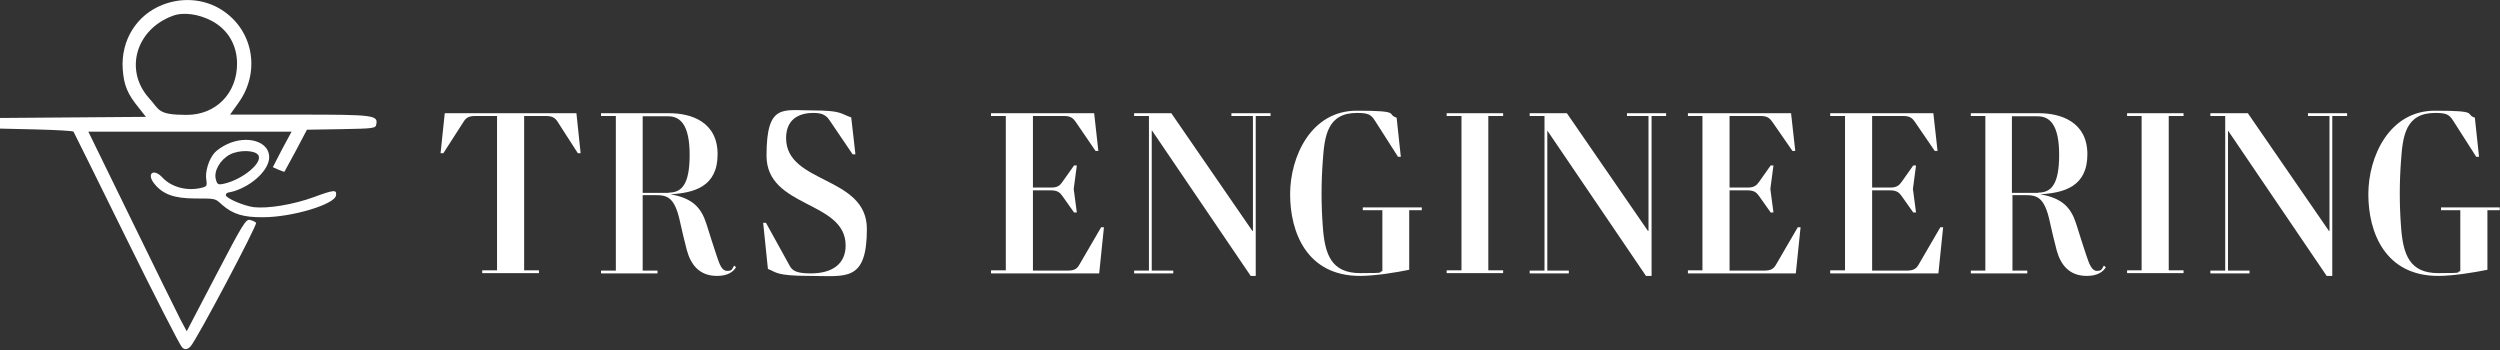
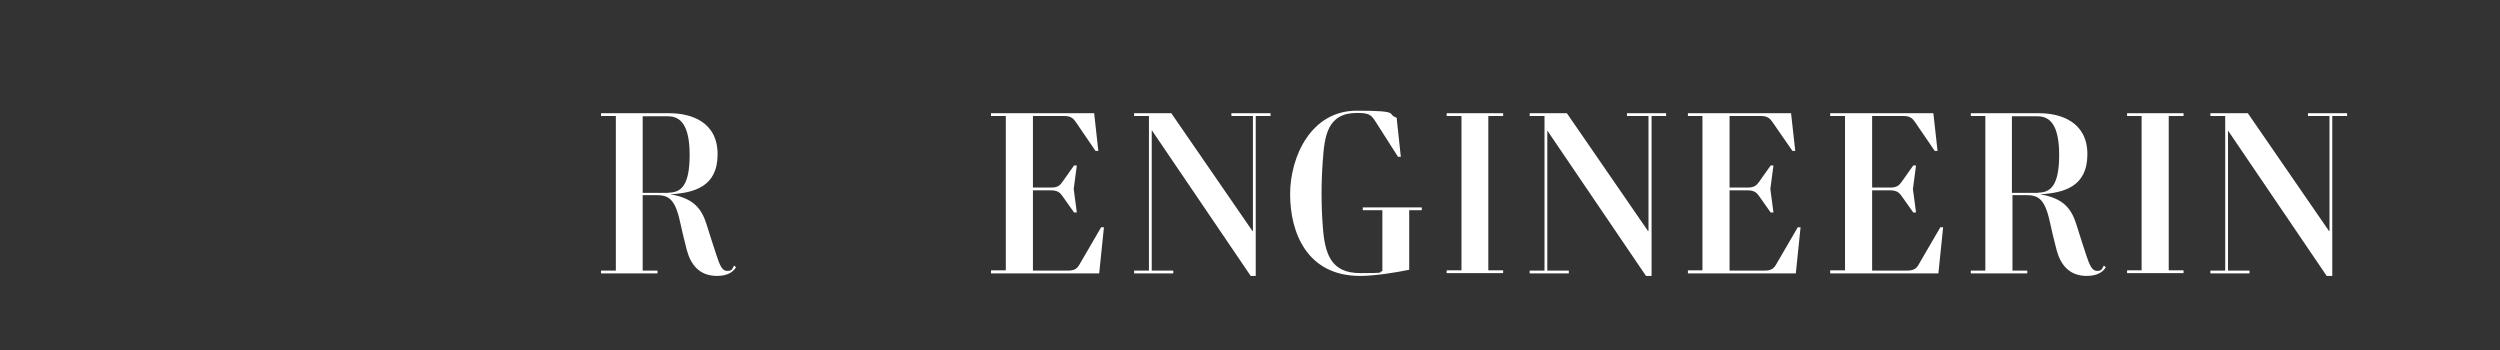
<svg xmlns="http://www.w3.org/2000/svg" id="_レイヤー_1" version="1.1" viewBox="0 0 894.3 125.2">
  <rect x="0" y="0" width="894.3" height="125.2" fill="#333333" stroke="none" />
  <defs>
    <style>
      .st0 {
        fill: #fff;
      }
    </style>
  </defs>
  <g>
-     <path class="st0" d="M58.2,1.7c-9.3,3.6-15,12.7-14.3,23,.4,5.8,1.7,8.9,5.7,13.8l2.6,3.3-26,.2-26.2.2v3.8l13,.3c7.1.2,13.1.5,13.3.8s8.6,17.3,18.8,38c10.2,20.7,19.2,38.3,20,39.1.9,1,1.9.9,3-.2,2.1-2.1,24.1-43.7,23.5-44.3-.2-.3-1.2-.8-2.1-1-1.5-.5-2.6,1.3-12.2,19.7l-10.5,20.1-2.3-4.3c-1.2-2.4-9.2-18.5-17.6-35.8l-15.3-31.3h72.7l-3.4,6.3-3.3,6.4,2,.9c1.1.5,2.1.8,2.2.7,0-.2,2-3.6,4.1-7.6l3.9-7.4,12.3-.2c11.5-.2,12.3-.3,12.5-1.7.7-3.3-1-3.5-27.3-3.5h-25l3-4.2c8.7-12.1,4.7-28.4-8.6-34.7-5.7-2.6-12.3-2.8-18.5-.4h0ZM75.8,7.5c5.8,3.1,9,8.7,9,15.3,0,10.5-7.5,18.3-18,18.3s-9.7-1.8-13.4-5.9c-9-9.9-4.9-24.6,8.3-29.5,3.8-1.5,9.4-.7,14.1,1.8h0Z" />
-     <path class="st0" d="M81.2,51.6c-1.7.8-3.6,2.1-4.4,3-2.1,2.3-3.5,6.9-3,9.7.3,2,.2,2.4-1.4,2.8-5.2,1.4-11,0-14.4-3.7-3.1-3.3-5.7-1.3-2.8,2.3,3,3.8,7.1,5.3,14.7,5.3s7,0,9.6,2.3c3.8,3.3,7.6,4.5,14.7,4.4,10.3,0,25.6-4.6,26-7.8.3-2.1-.6-2.1-7.9.6-7.4,2.7-16.5,4.2-21.6,3.6-3.6-.5-9.9-3.2-9.9-4.3s1.3-.9,2.9-1.4c6.7-2.1,12.6-7.7,12.6-12.2,0-5.6-7.8-8-15.1-4.6h0ZM92.4,55.5c1.7,2.7-5.6,8.7-12.2,10.2-2.2.5-2.5.3-3-1.6-.8-2.9,1.6-7,5-8.8,3.4-1.8,9.1-1.6,10.2.2Z" />
-   </g>
+     </g>
  <g>
-     <path class="st0" d="M172.5,97.7v-1h5.3v-55.2h-7.9c-2.4,0-3.3.8-4.1,2.1l-7.2,11.2h-1l1.5-14.3h47.1l1.5,14.3h-1l-7.2-11.2c-.8-1.3-1.8-2.1-4.1-2.1h-7.9v55.2h5.3v1h-20.3Z" />
    <path class="st0" d="M263.3,95.6c-.9,1.5-2.8,3.1-6.8,3.1-6.4,0-9.4-4.1-10.8-9.2-1-4-1.8-7.1-2.4-10-1.9-9-4.6-9.7-8.8-9.7h-4.6v27h5.3v1h-20.2v-1h5.3v-55.3h-5.3v-1h24.4c7.9,0,17.3,3.1,17.3,14.7s-8.4,13.8-16.9,14.3h0c8.2,1.4,11.1,5,12.9,10.6,1.2,3.9,2.8,8.8,3.6,11.2,1.1,3.3,1.9,5.6,3.8,5.6s1.7-.6,2.5-1.9l.7.6h0ZM239.2,68.9c4.6,0,7.5-2.8,7.5-13.5s-3.3-13.8-7.7-13.8h-9.1v27.4h9.3Z" />
-     <path class="st0" d="M273,79.7h1l8.5,15.4c1,1.9,2.8,2.7,7.5,2.7,7.9,0,12.5-3.5,12.5-10,0-16.1-28.3-13.3-28.3-32.1s5.8-16.2,16.4-16.2,10,1.2,13.9,2.5l1.5,13.2h-1l-8.2-12.1c-1.4-2.1-2.9-2.7-5.9-2.7-5.3,0-9.7,2.4-9.7,9,0,16.5,28.9,13.4,28.9,32.5s-7.6,16.8-20.2,16.8-12.2-1.4-15.2-2.5l-1.7-16.5h0Z" />
    <path class="st0" d="M354.5,97.7v-1h5.3v-55.2h-5.3v-1h36.9l1.5,13.5h-1l-7.1-10.4c-.9-1.3-1.8-2.1-4.1-2.1h-11.2v25.6h6.5c2.4,0,3.2-.8,4.1-2.1l4.1-5.8h1l-1.1,8.3v.2l1.1,8.3h-1l-4.1-5.8c-.9-1.3-1.8-2.1-4.1-2.1h-6.5v28.7h12.5c2.4,0,3.3-.7,4.1-2.1l7.8-13.4h1l-1.7,16.5h-38.7Z" />
    <path class="st0" d="M447.4,98.7l-35.3-52h-.1v50.1h7.7v1h-14v-1h5.3v-55.3h-5.3v-1h13.3l29,42.1h.2v-41.1h-7.7v-1h14v1h-5.3v57.2h-1.8Z" />
    <path class="st0" d="M494.4,75.2h-6.9v-1h21.1v1h-4.5v21.3c-4.8,1-12.3,2.2-17.6,2.2-19.1,0-25-15.7-25-29.2s7.5-29.9,23.8-29.9,10.4,1.2,14.3,2.5l1.5,14h-1l-8.3-13c-1.4-2.1-2.3-2.7-6.4-2.7-10.6,0-11.6,8.3-12.2,17-.6,7.9-.6,15.9,0,23.7.7,9.9,3,16.6,13.4,16.6s5.8-.3,7.9-.7v-21.8h0Z" />
    <path class="st0" d="M517.5,97.7v-1h5.3v-55.2h-5.3v-1h20.2v1h-5.3v55.2h5.3v1h-20.2Z" />
    <path class="st0" d="M588.8,98.7l-35.3-52h0v50.1h7.7v1h-14v-1h5.3v-55.3h-5.3v-1h13.3l29,42.1h.2v-41.1h-7.7v-1h14v1h-5.2v57.2h-1.9Z" />
    <path class="st0" d="M603.8,97.7v-1h5.2v-55.2h-5.2v-1h36.9l1.5,13.5h-1l-7.2-10.4c-.9-1.3-1.8-2.1-4.1-2.1h-11.2v25.6h6.5c2.3,0,3.2-.8,4.1-2.1l4.1-5.8h1l-1.1,8.3v.2l1.1,8.3h-1l-4.1-5.8c-.9-1.3-1.8-2.1-4.1-2.1h-6.5v28.7h12.5c2.3,0,3.3-.7,4.1-2.1l7.8-13.4h1l-1.7,16.5h-38.6Z" />
    <path class="st0" d="M654.7,97.7v-1h5.3v-55.2h-5.3v-1h36.9l1.5,13.5h-1l-7.1-10.4c-.9-1.3-1.8-2.1-4.1-2.1h-11.2v25.6h6.5c2.3,0,3.2-.8,4.1-2.1l4.1-5.8h1l-1.1,8.3v.2l1.1,8.3h-1l-4.1-5.8c-.9-1.3-1.8-2.1-4.1-2.1h-6.5v28.7h12.5c2.3,0,3.3-.7,4.1-2.1l7.8-13.4h1l-1.7,16.5h-38.7Z" />
    <path class="st0" d="M753.3,95.6c-.9,1.5-2.8,3.1-6.8,3.1-6.4,0-9.4-4.1-10.8-9.2-1-4-1.8-7.1-2.4-10-1.9-9-4.6-9.7-8.8-9.7h-4.6v27h5.3v1h-20.2v-1h5.2v-55.3h-5.2v-1h24.4c7.8,0,17.3,3.1,17.3,14.7s-8.4,13.8-16.9,14.3h0c8.2,1.4,11.1,5,12.9,10.6,1.2,3.9,2.8,8.8,3.6,11.2,1.1,3.3,2,5.6,3.8,5.6s1.7-.6,2.5-1.9l.7.6h0ZM729.1,68.9c4.6,0,7.5-2.8,7.5-13.5s-3.3-13.8-7.7-13.8h-9.2v27.4h9.4Z" />
    <path class="st0" d="M760.9,97.7v-1h5.2v-55.2h-5.2v-1h20.2v1h-5.3v55.2h5.3v1h-20.2Z" />
    <path class="st0" d="M832.3,98.7l-35.3-52h0v50.1h7.7v1h-14v-1h5.3v-55.3h-5.3v-1h13.4l29,42.1h.2v-41.1h-7.7v-1h14v1h-5.3v57.2h-1.9Z" />
-     <path class="st0" d="M880.1,75.2h-6.9v-1h21v1h-4.4v21.3c-4.9,1-12.3,2.2-17.6,2.2-19.1,0-25-15.7-25-29.2s7.5-29.9,23.8-29.9,10.5,1.2,14.3,2.5l1.5,14h-1l-8.3-13c-1.4-2.1-2.3-2.7-6.4-2.7-10.6,0-11.6,8.3-12.2,17-.6,7.9-.6,15.9,0,23.7.7,9.9,3,16.6,13.3,16.6s5.8-.3,7.9-.7v-21.8h0Z" />
  </g>
</svg>